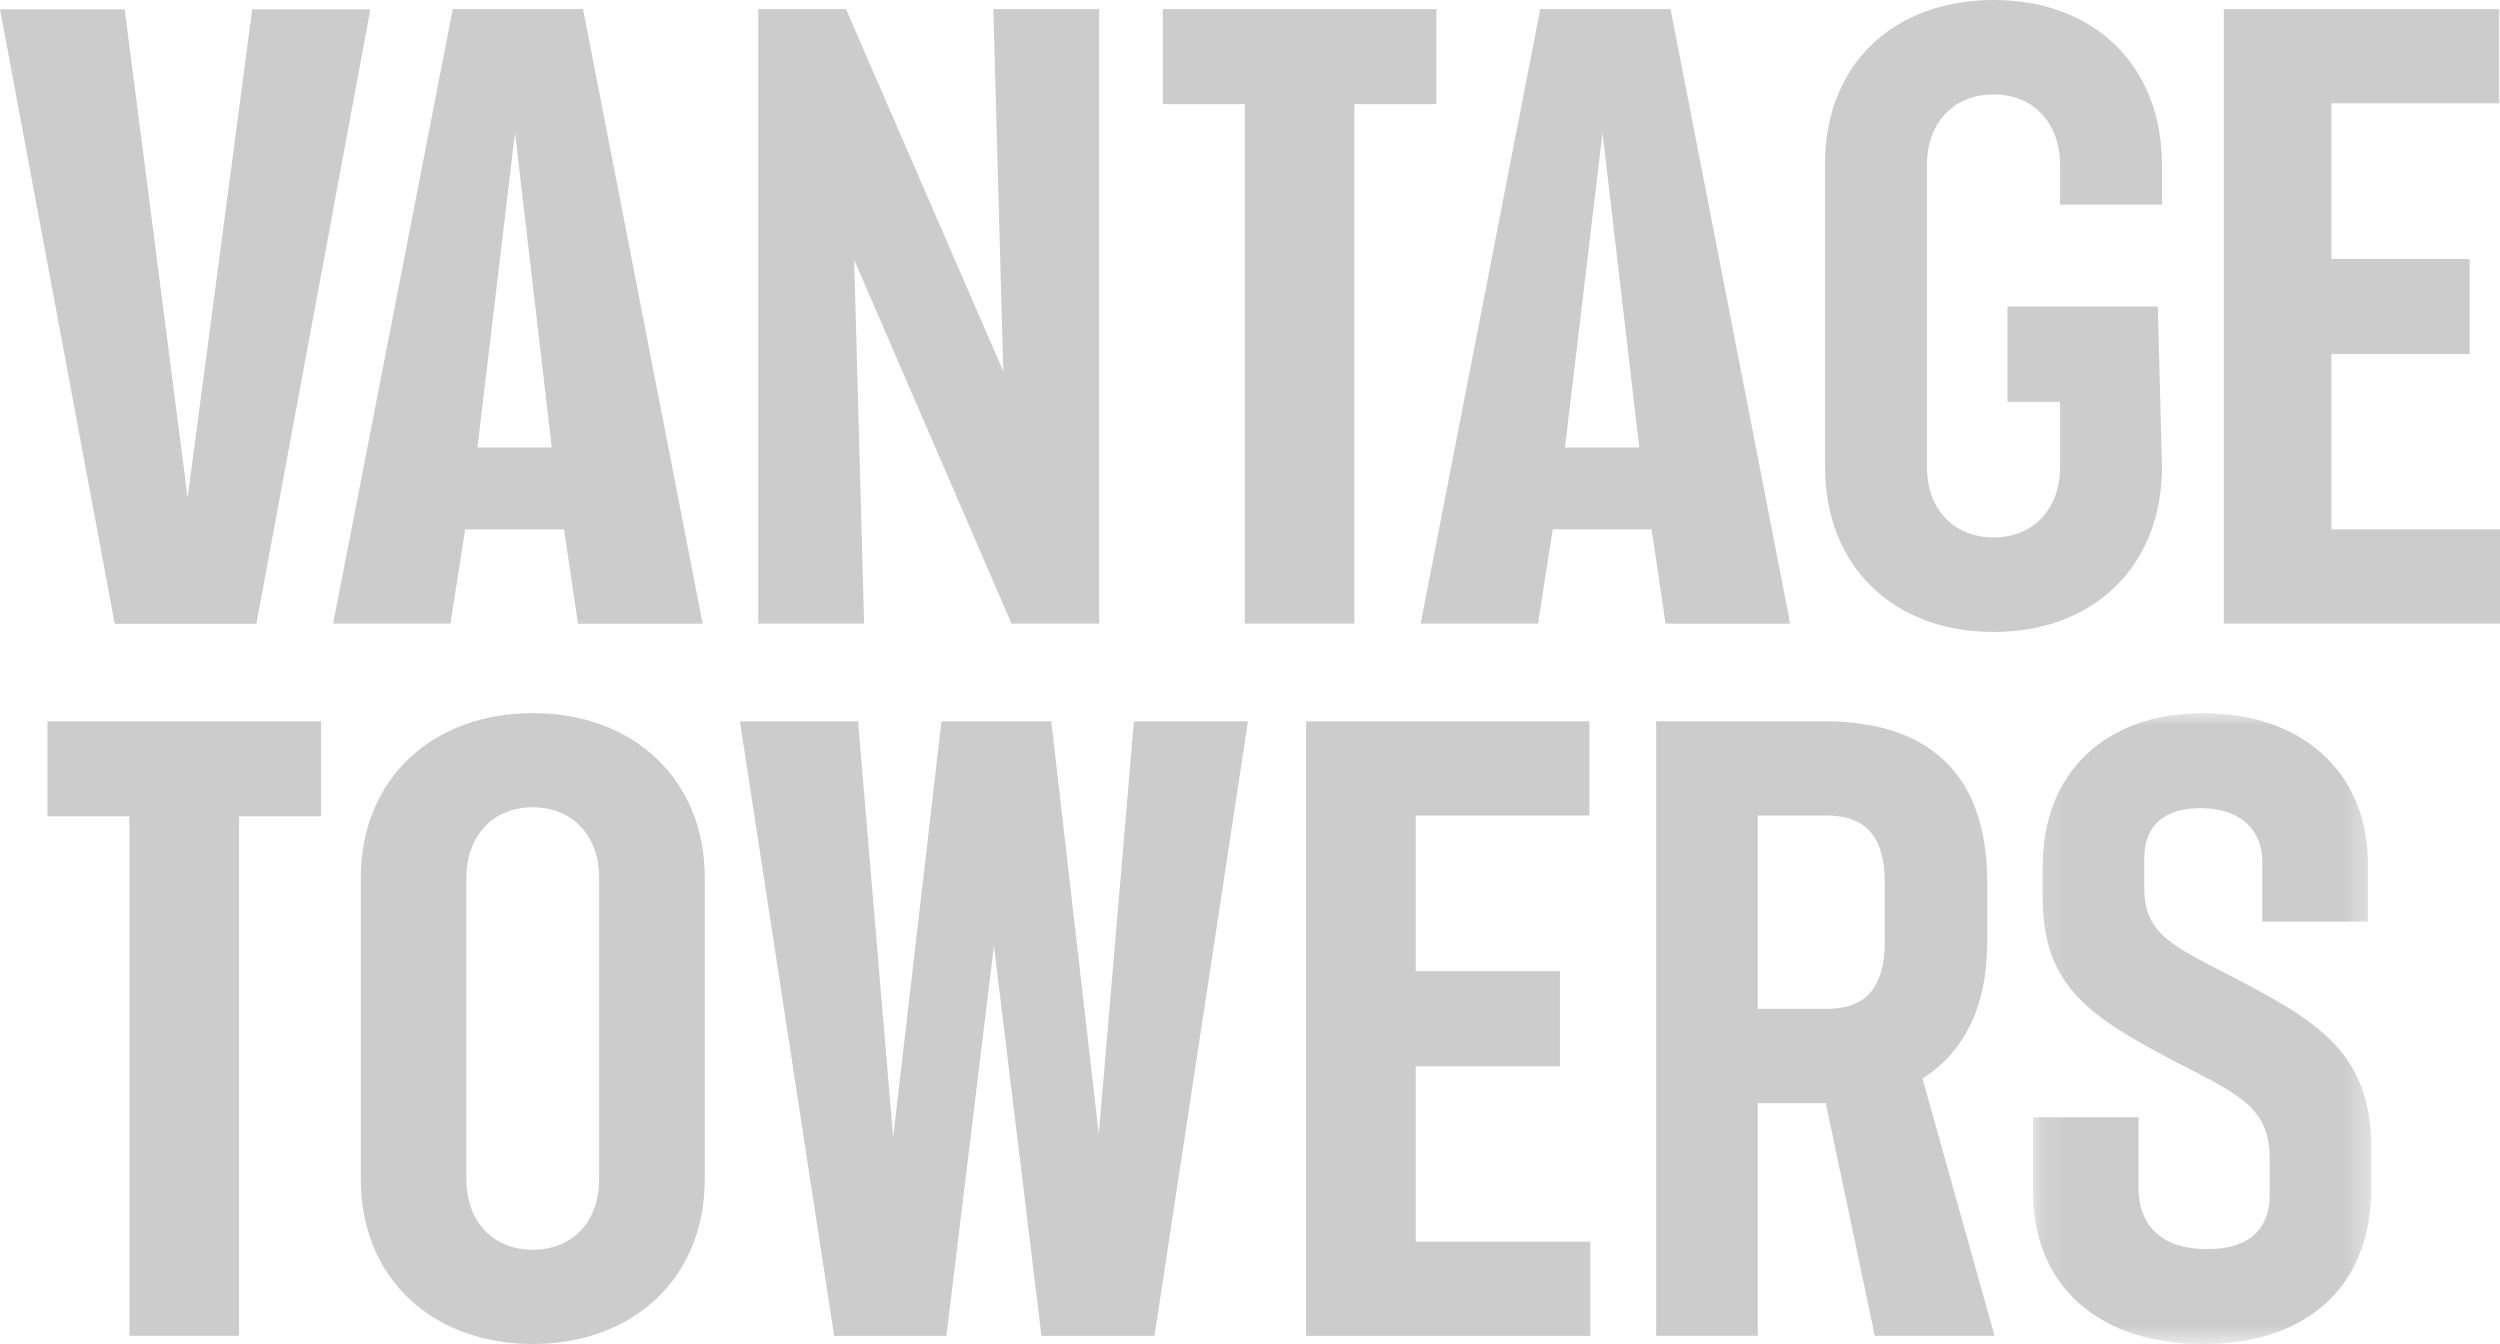
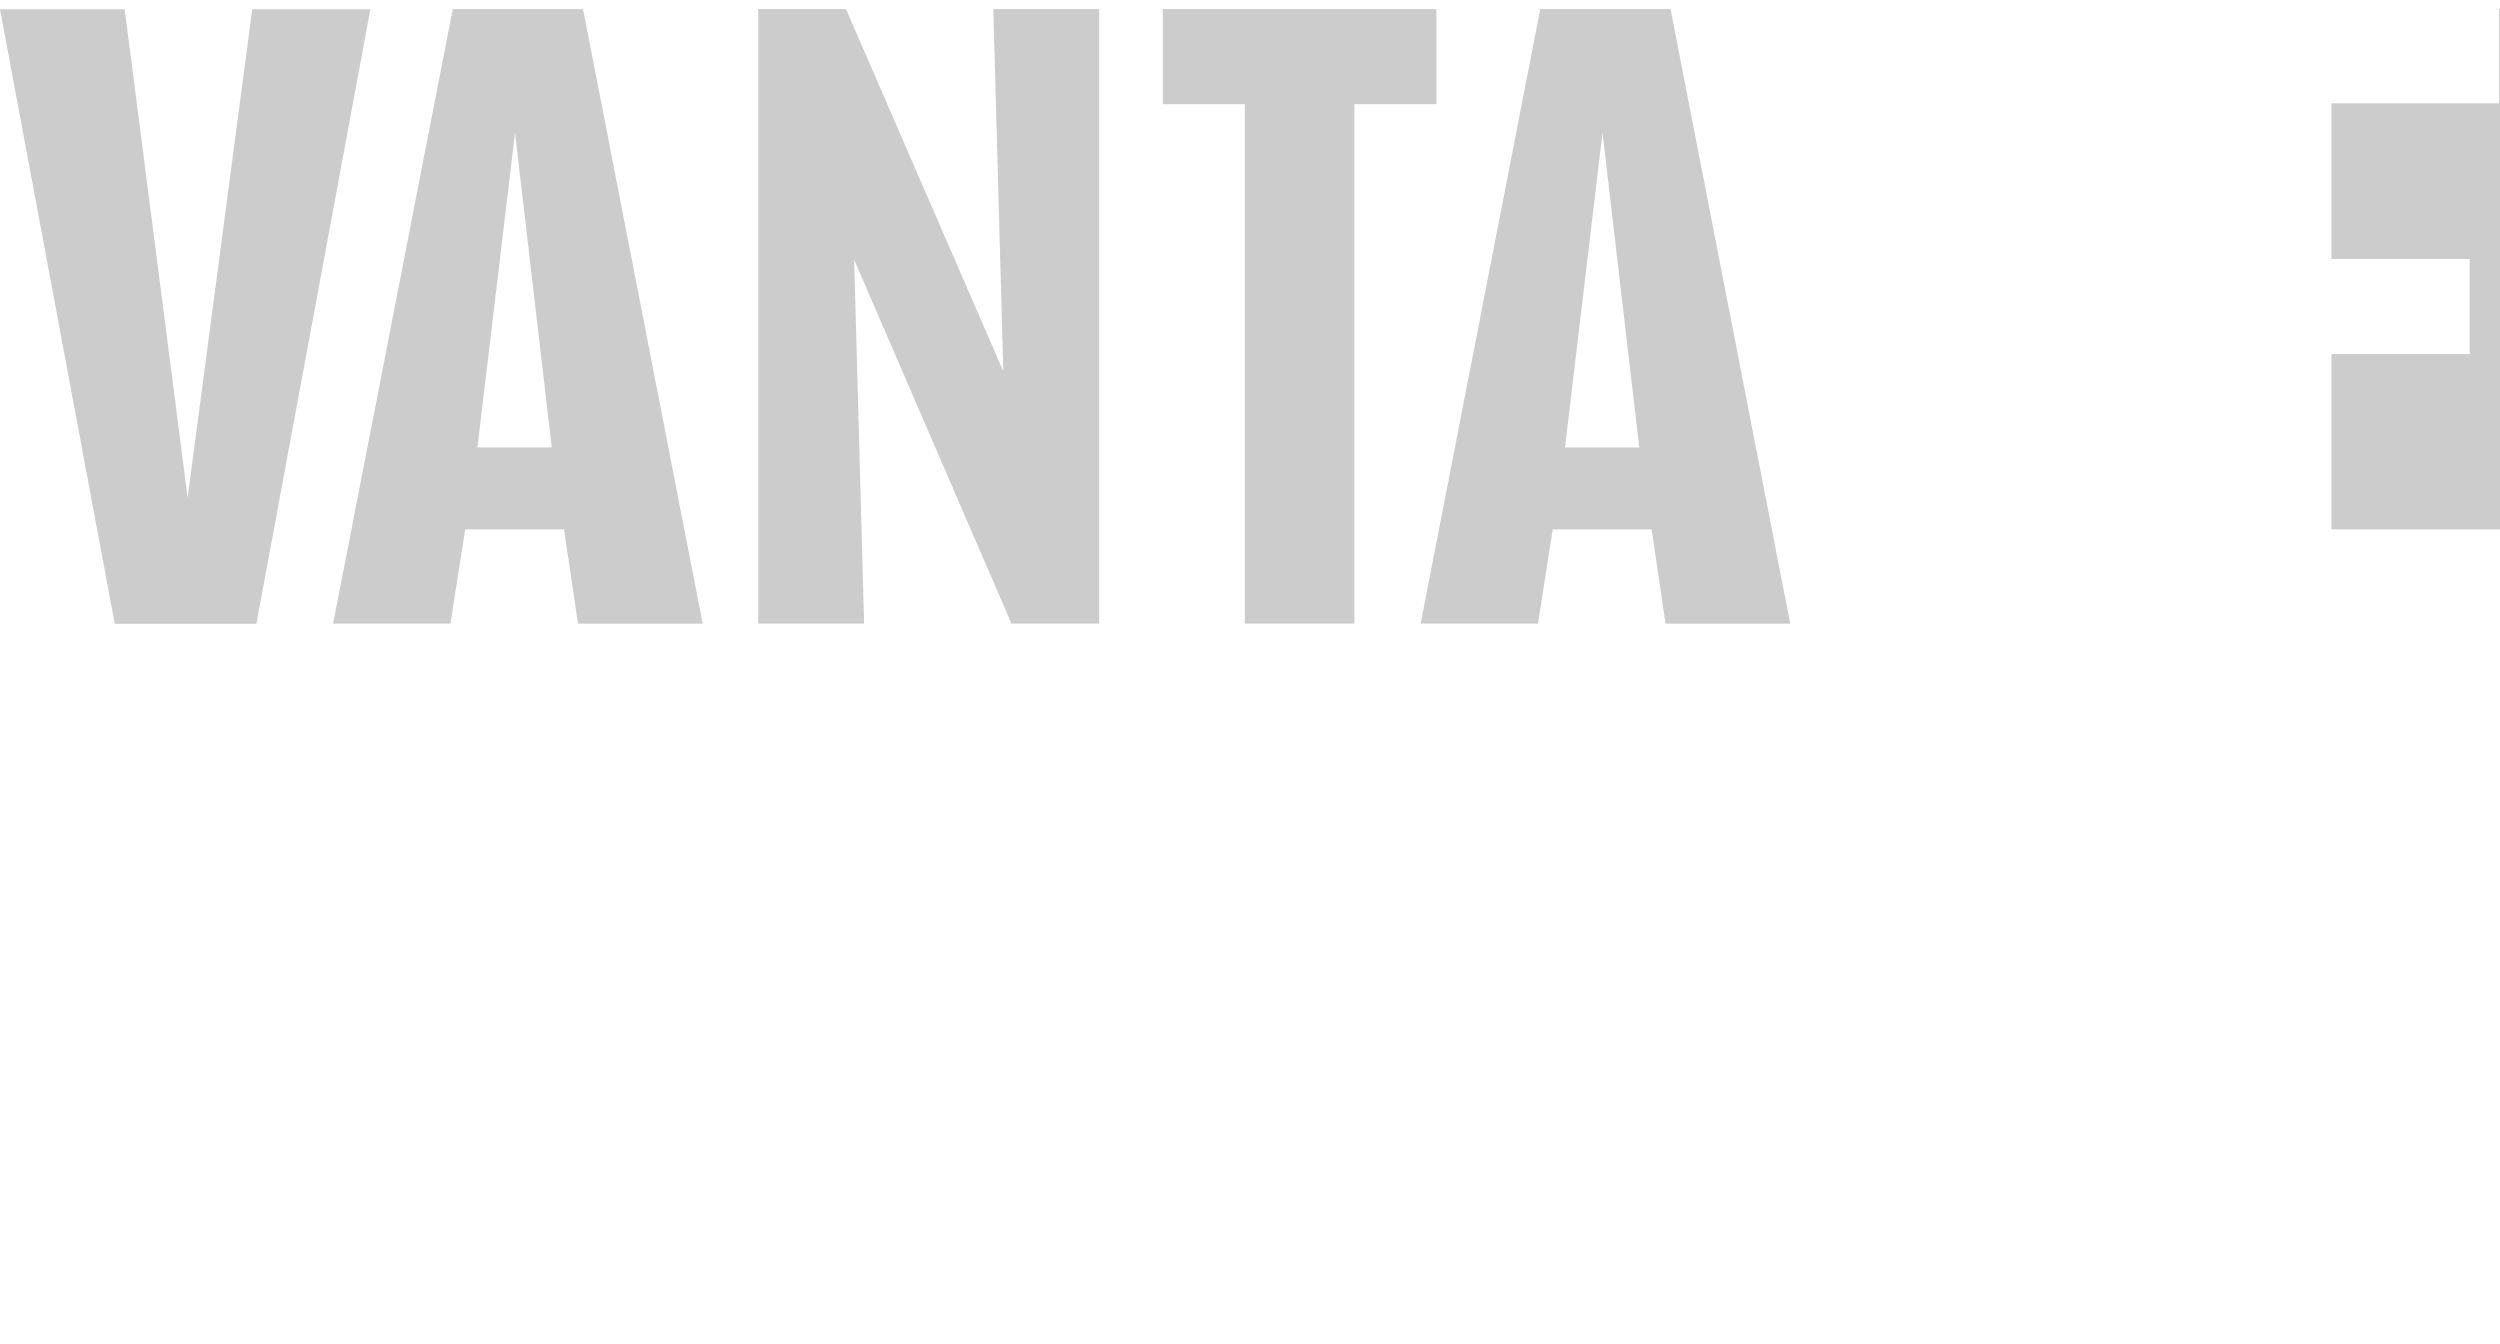
<svg xmlns="http://www.w3.org/2000/svg" xmlns:ns1="http://sodipodi.sourceforge.net/DTD/sodipodi-0.dtd" xmlns:ns2="http://www.inkscape.org/namespaces/inkscape" xmlns:xlink="http://www.w3.org/1999/xlink" width="300" height="161.283" viewBox="0 0 300 161.283" version="1.1" id="svg22" ns1:docname="vantage-towers.svg" ns2:version="1.2.2 (b0a8486541, 2022-12-01)">
  <ns1:namedview pagecolor="#ffffff" bordercolor="#666666" borderopacity="1" objecttolerance="10" gridtolerance="10" guidetolerance="10" ns2:pageopacity="0" ns2:pageshadow="2" ns2:window-width="3440" ns2:window-height="1368" id="namedview24" showgrid="false" fit-margin-top="0" fit-margin-left="0" fit-margin-right="0" fit-margin-bottom="0" ns2:zoom="1.7187277" ns2:cx="275.20357" ns2:cy="111.12871" ns2:window-x="0" ns2:window-y="35" ns2:window-maximized="1" ns2:current-layer="svg22" ns2:showpageshadow="2" ns2:pagecheckerboard="0" ns2:deskcolor="#d1d1d1" />
  <defs id="defs3">
-     <path id="prefix__a" d="m 0.125,0.023 h 13.53 V 25.256 H 0.125 Z" />
    <mask id="prefix__b" fill="#ffffff">
      <use xlink:href="#prefix__a" id="use11" x="0" y="0" width="100%" height="100%" />
    </mask>
  </defs>
-   <path d="M 266.862,1.089 V 74.836 H 300 V 63.527 H 279.774 V 42.487 h 16.59 V 31.082 H 279.774 V 12.398 h 20.127 V 1.089 Z M 30.269,1.113 22.516,59.719 14.961,1.113 H 0 L 13.772,74.86 H 30.764 L 44.444,1.113 Z m 31.532,14.823 4.411,37.758 H 57.295 Z M 55.821,63.53 h 11.864 l 1.671,11.312 H 84.32 L 69.966,1.089 H 54.33 L 39.973,74.836 H 54.051 L 55.821,63.527 Z m 136.481,-47.594 4.411,37.758 h -8.915 z M 186.326,63.53 h 11.867 l 1.671,11.312 h 14.964 L 200.464,1.089 H 184.831 L 170.477,74.836 h 14.078 L 186.326,63.527 Z m -83.825,-32.352 18.879,43.657 h 10.52 V 1.089 H 119.198 L 120.395,44.552 101.516,1.089 H 90.993 V 74.836 h 12.701 z m 46.877,43.657 h 13.151 V 12.497 h 9.842 V 1.089 H 139.536 V 12.497 h 9.842 z" id="path5" style="fill:#cccccc;fill-rule:evenodd;stroke-width:3.001" />
-   <path fill="#ffffff" d="m 239.222,75.835 c 11.933,0 20.217,-7.792 20.217,-19.824 l -0.504,-19.23 h -18.036 v 11.441 h 6.31 v 7.789 c 0,5.131 -3.253,8.482 -7.987,8.482 -4.735,0 -7.987,-3.352 -7.987,-8.482 V 19.815 c 0,-5.128 3.253,-8.482 7.987,-8.482 4.735,0 7.987,3.355 7.987,8.482 v 4.741 H 259.439 V 19.623 C 259.34,7.69 251.158,0 239.222,0 227.289,0 219.004,7.69 219.004,19.623 v 36.39 c 0,12.032 8.281,19.824 20.217,19.824 M 15.534,160.299 H 28.685 V 97.961 H 38.53 V 86.553 H 5.692 v 11.408 h 9.842 z m 56.362,-54.966 v 36.186 c 0,5.113 -3.241,8.455 -7.963,8.455 -4.72,0 -7.963,-3.343 -7.963,-8.455 v -36.186 c 0,-5.11 3.244,-8.455 7.963,-8.455 4.72,0 7.963,3.346 7.963,8.455 m -28.601,0 v 36.186 c 0,11.996 8.74,19.764 20.638,19.764 11.897,0 20.638,-7.771 20.638,-19.764 v -36.186 c 0,-11.993 -8.74,-19.761 -20.638,-19.761 -11.897,0 -20.638,7.768 -20.638,19.761 m 63.884,31.172 -4.213,-49.949 H 88.788 l 11.309,73.744 h 13.472 l 5.704,-46.805 5.701,46.805 h 13.568 l 11.213,-73.744 h -13.685 l -4.213,49.556 -5.701,-49.556 h -13.178 z m 83.555,-38.644 V 86.556 h -33.996 v 73.744 h 34.095 v -11.309 h -20.944 v -21.04 h 17.304 V 116.543 H 169.889 V 97.862 Z m 35.439,15.144 c 0,5.701 -2.457,8.062 -6.979,8.062 h -8.26 V 97.862 h 8.26 c 4.522,0 6.979,2.361 6.979,8.062 z m 12.293,0 v -7.081 c 0,-13.961 -7.966,-19.368 -19.569,-19.368 h -20.157 v 73.744 h 12.194 V 132.376 h 8.161 l 5.881,27.923 h 14.372 L 230.697,129.424 c 4.816,-3.049 7.768,-8.356 7.768,-16.419 z" id="path9" style="fill:#cccccc;fill-rule:evenodd;stroke-width:3.001" />
-   <path fill="#ffffff" d="M 8.116,10.575 C 5.756,9.362 4.576,8.87 4.576,7.035 V 5.823 c 0,-1.31 0.82,-1.999 2.23,-1.999 1.507,0 2.49,0.754 2.49,2.196 v 2.34 h 4.223 V 6.053 c 0,-3.704 -2.683,-6.03 -6.583,-6.03 -3.866,0 -6.422,2.326 -6.422,6.127 v 1.277 c 0,3.573 1.966,4.785 5.407,6.588 2.556,1.31 3.67,1.835 3.67,3.834 v 1.442 c 0,1.376 -0.852,2.163 -2.458,2.163 C 5.396,21.486 4.348,20.602 4.348,19.029 V 16.184 H 0.125 v 2.943 c 0,4.03 2.884,6.128 6.816,6.128 3.834,0 6.714,-2.031 6.714,-6.259 v -1.573 c 0,-3.834 -2.164,-5.08 -5.539,-6.85" mask="url(#prefix__b)" id="path14" style="fill:#cccccc;fill-rule:evenodd" transform="matrix(3.001,0,0,3.001,243.581,85.503)" />
+   <path d="M 266.862,1.089 H 300 V 63.527 H 279.774 V 42.487 h 16.59 V 31.082 H 279.774 V 12.398 h 20.127 V 1.089 Z M 30.269,1.113 22.516,59.719 14.961,1.113 H 0 L 13.772,74.86 H 30.764 L 44.444,1.113 Z m 31.532,14.823 4.411,37.758 H 57.295 Z M 55.821,63.53 h 11.864 l 1.671,11.312 H 84.32 L 69.966,1.089 H 54.33 L 39.973,74.836 H 54.051 L 55.821,63.527 Z m 136.481,-47.594 4.411,37.758 h -8.915 z M 186.326,63.53 h 11.867 l 1.671,11.312 h 14.964 L 200.464,1.089 H 184.831 L 170.477,74.836 h 14.078 L 186.326,63.527 Z m -83.825,-32.352 18.879,43.657 h 10.52 V 1.089 H 119.198 L 120.395,44.552 101.516,1.089 H 90.993 V 74.836 h 12.701 z m 46.877,43.657 h 13.151 V 12.497 h 9.842 V 1.089 H 139.536 V 12.497 h 9.842 z" id="path5" style="fill:#cccccc;fill-rule:evenodd;stroke-width:3.001" />
</svg>